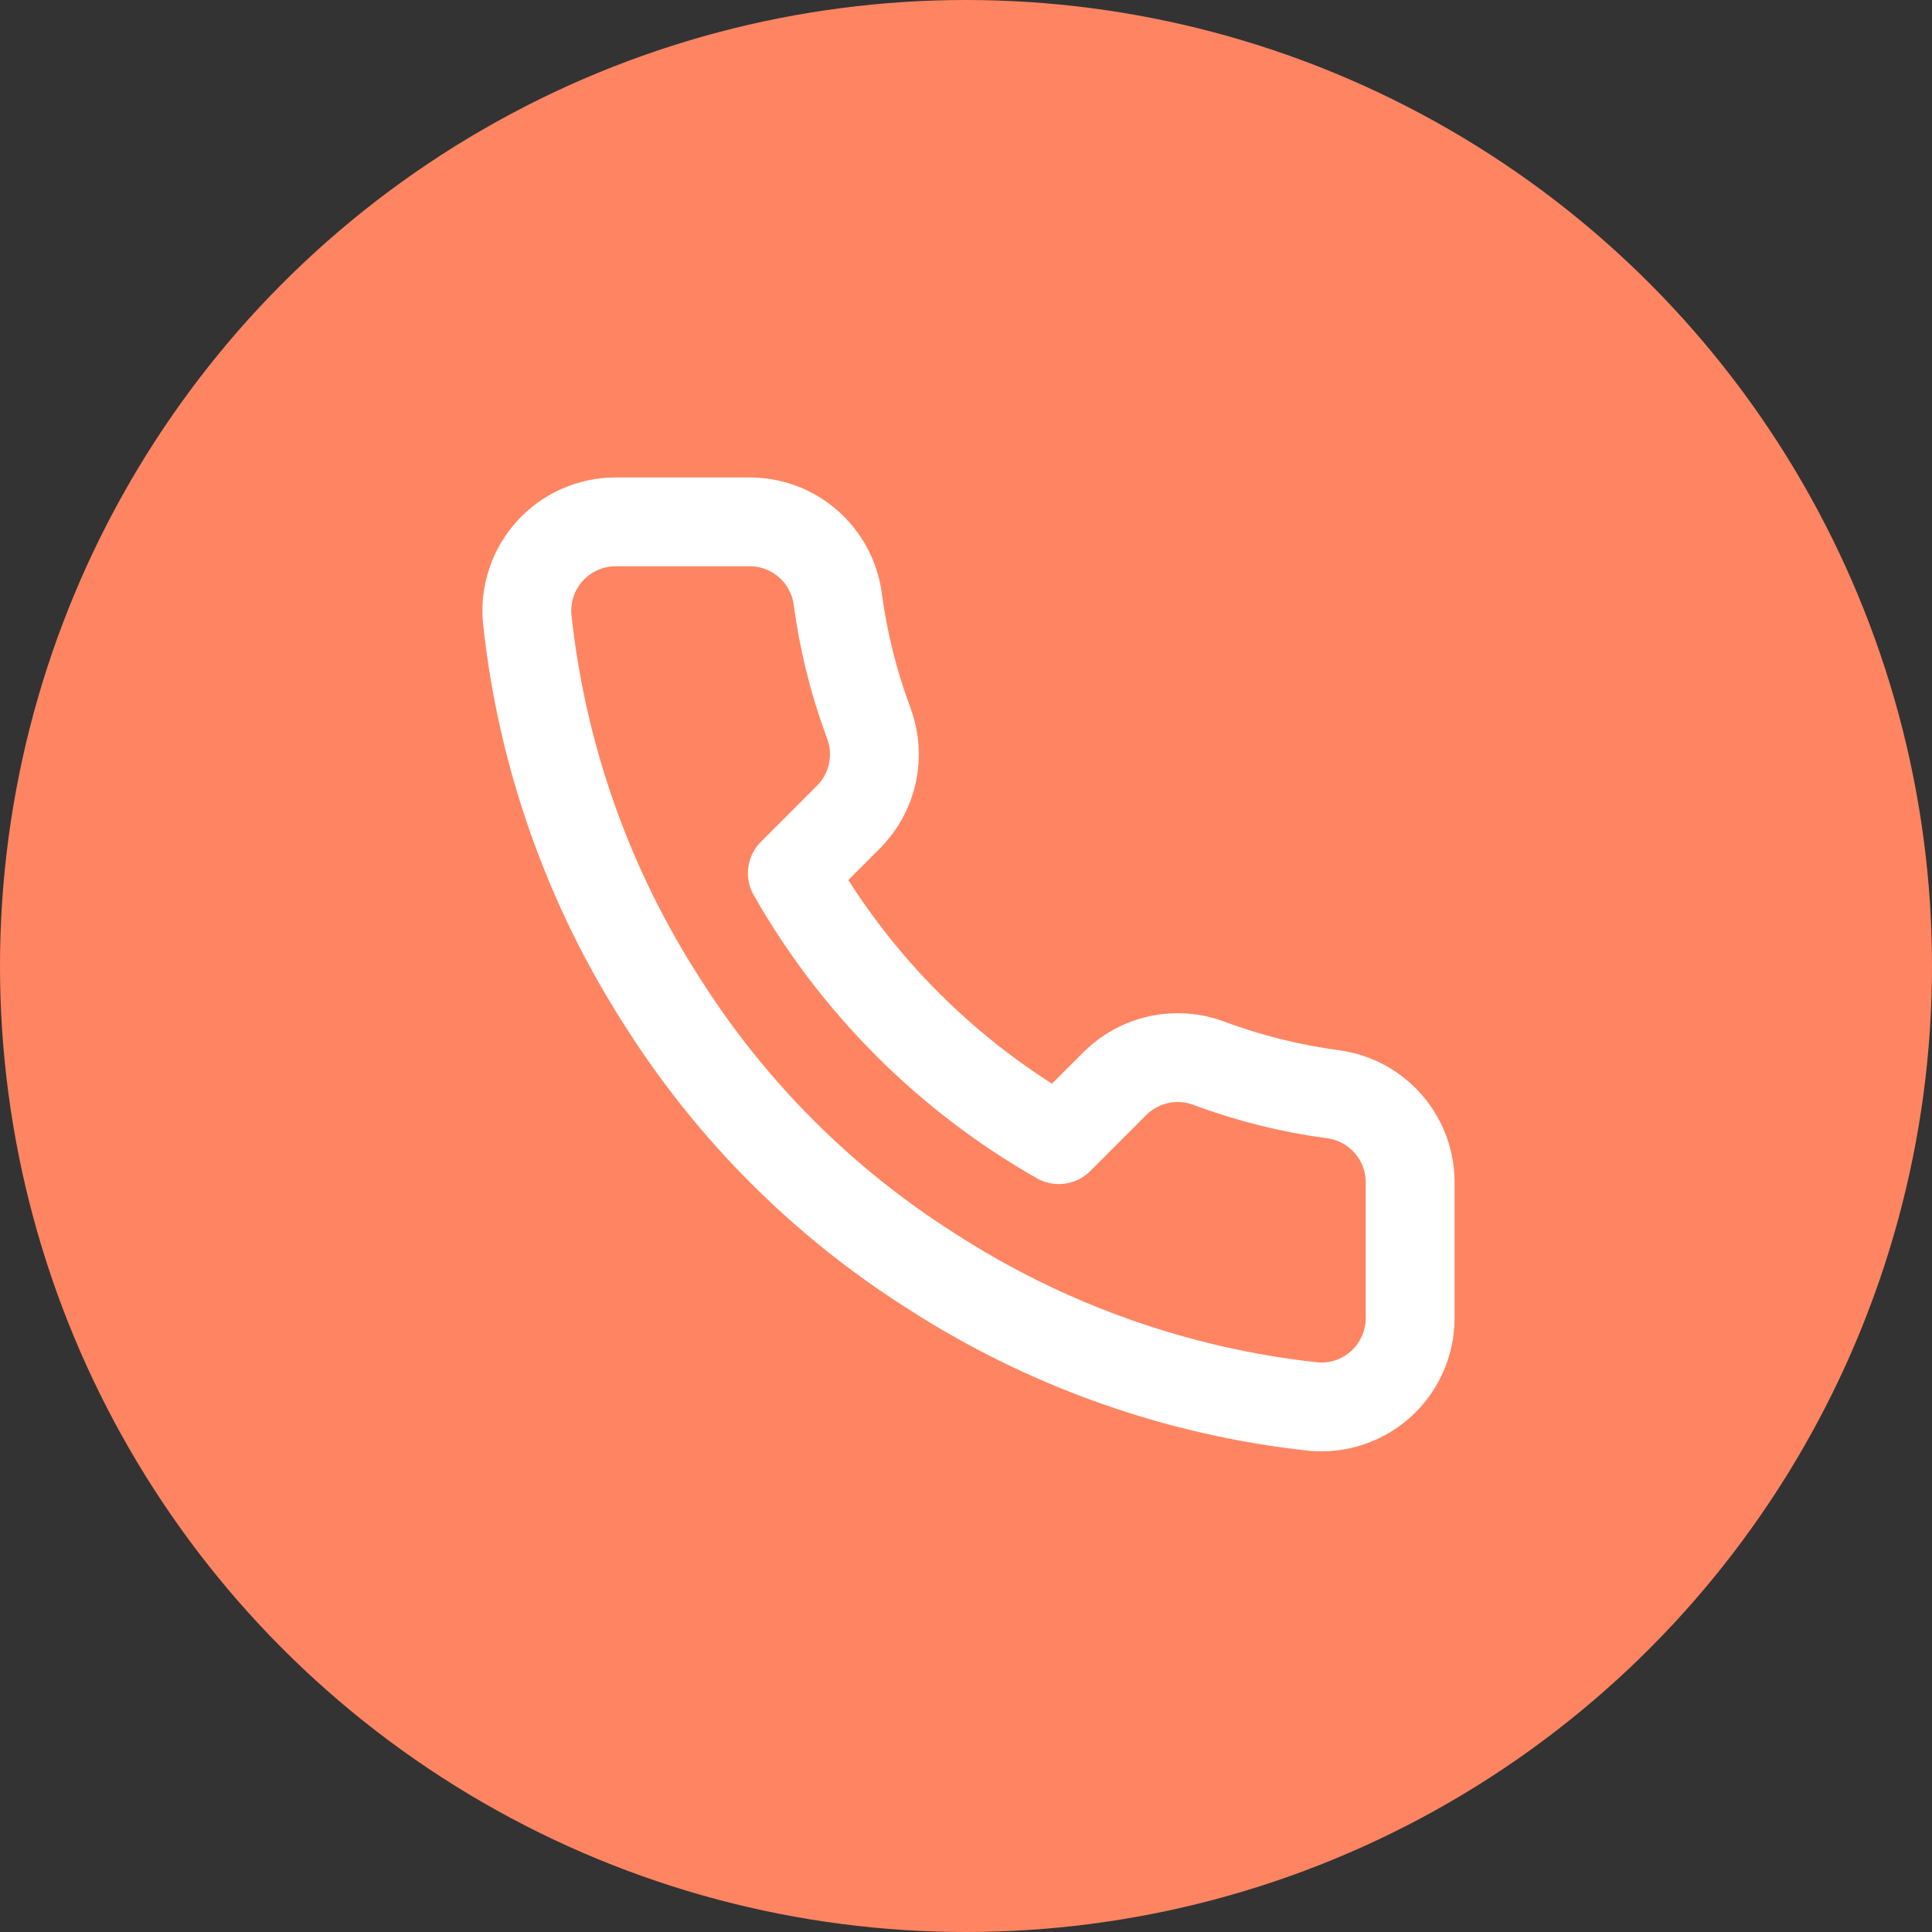
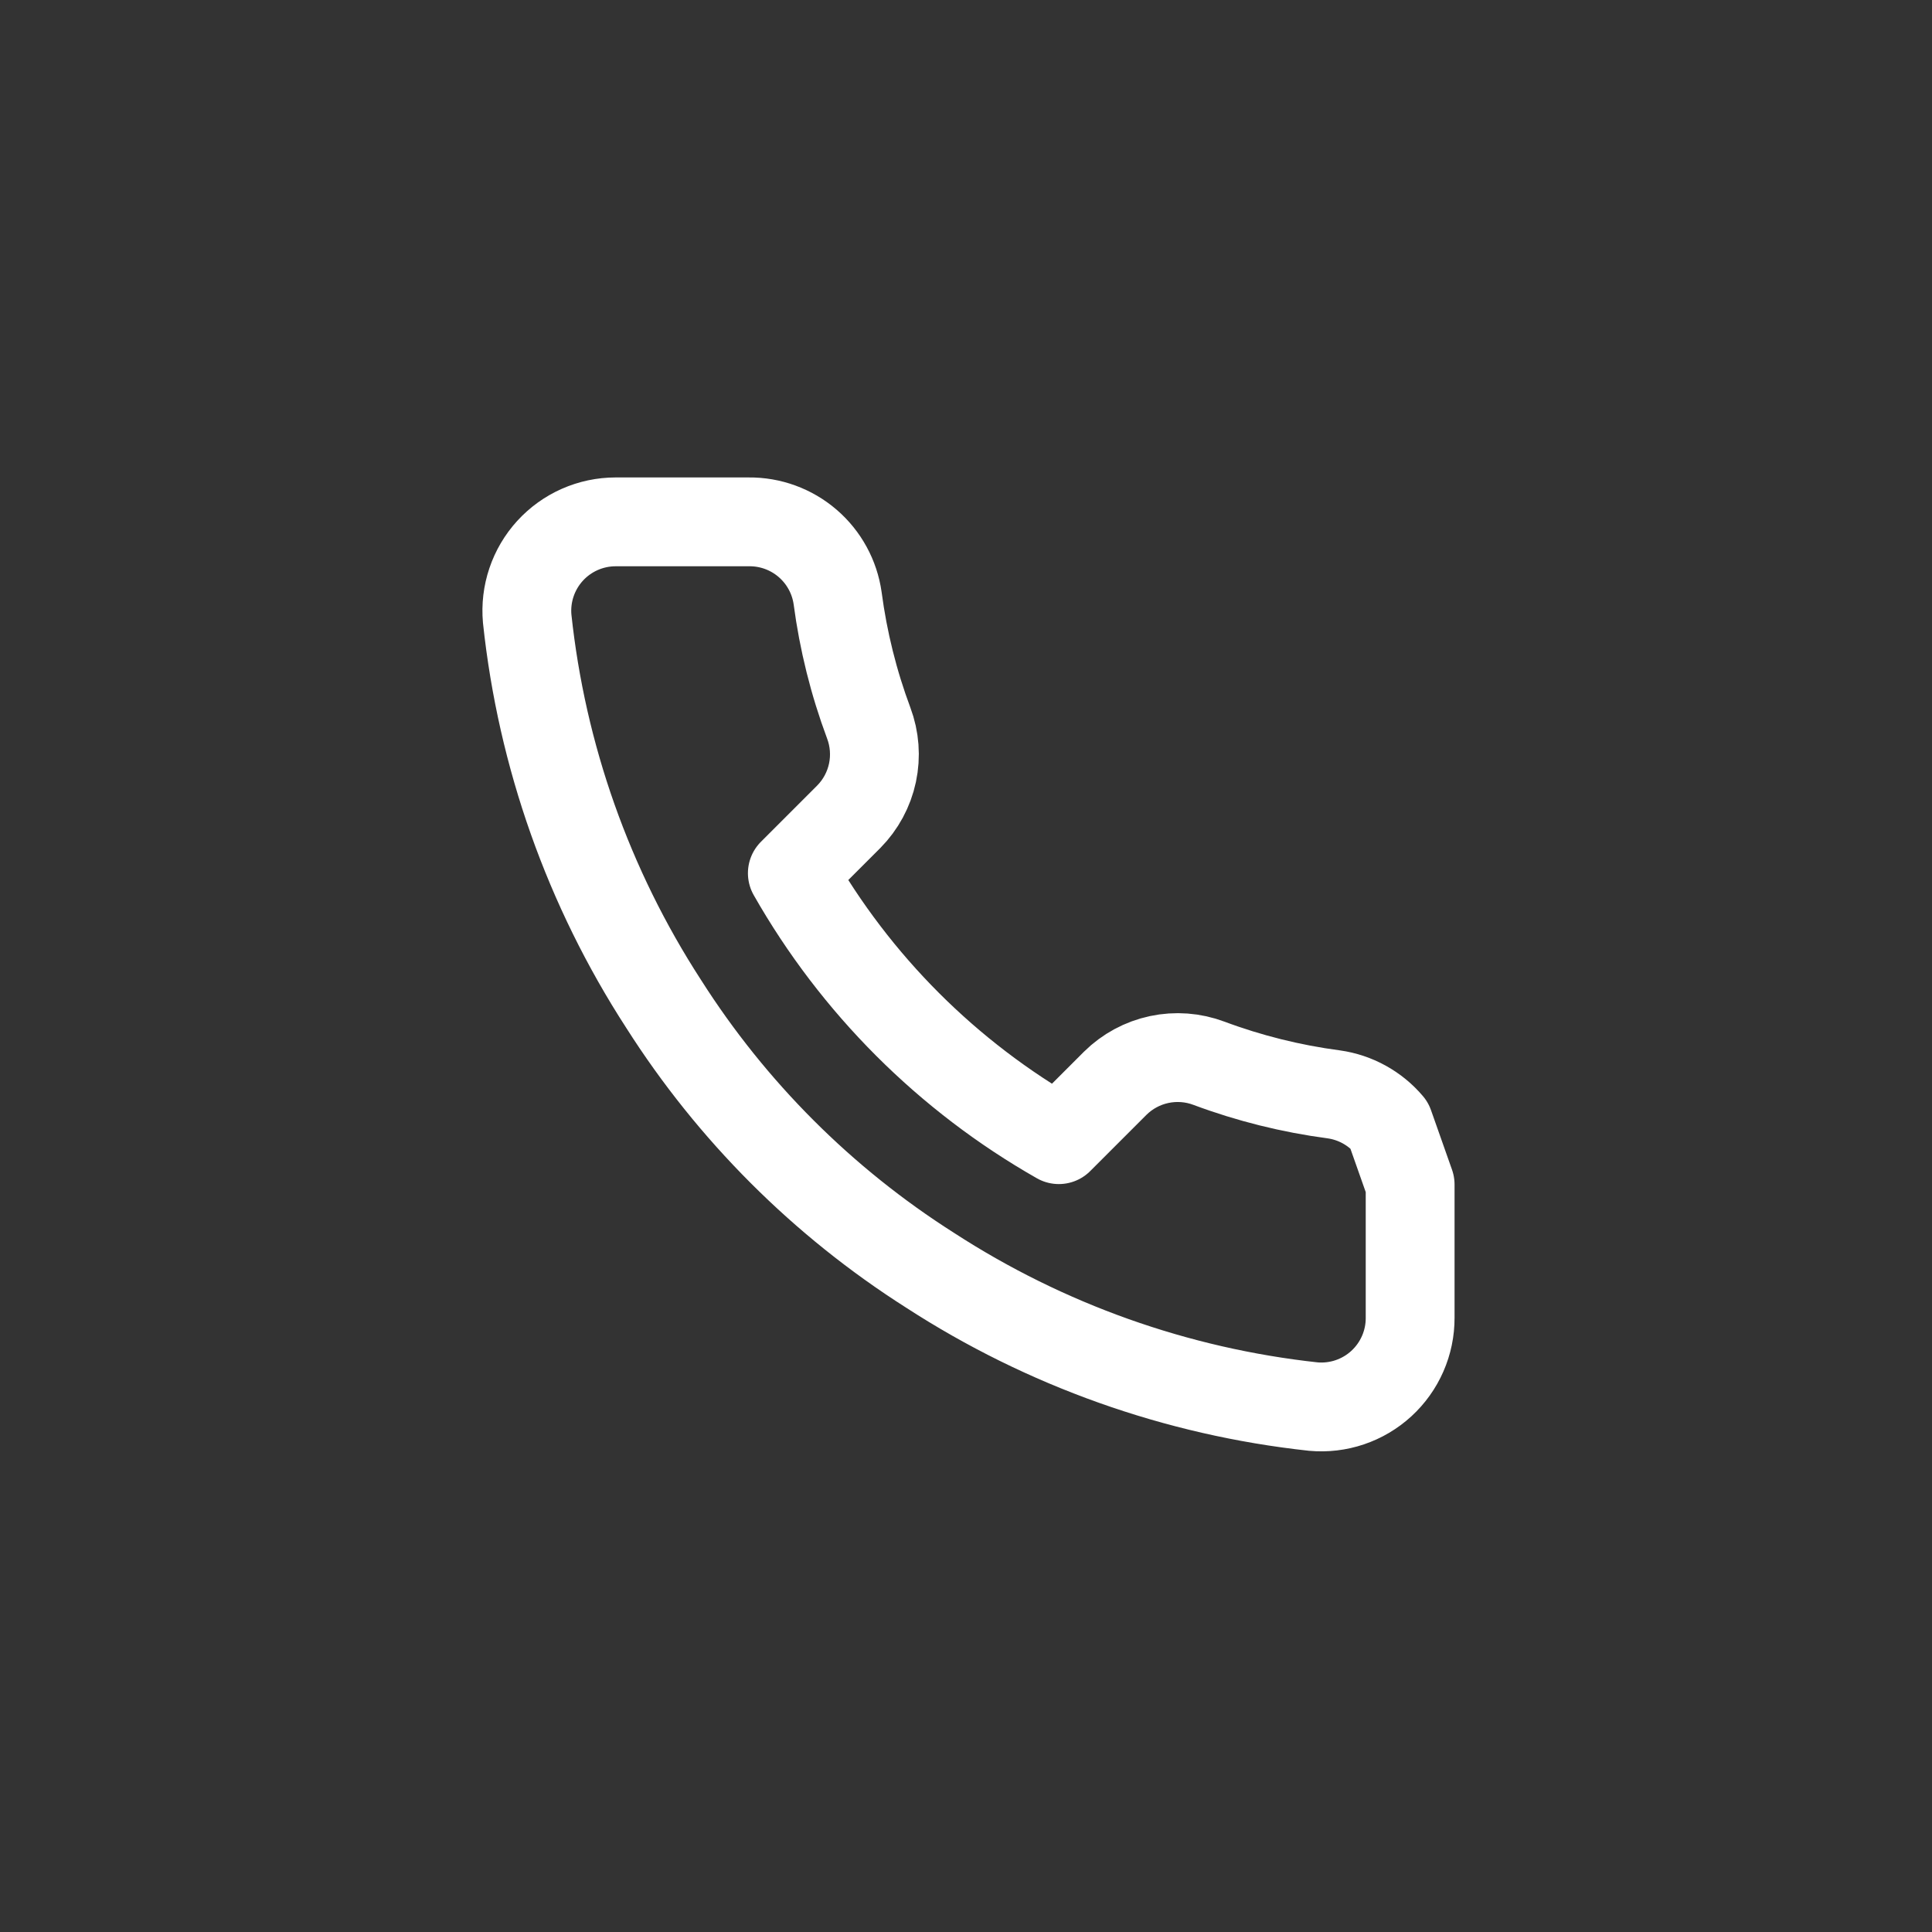
<svg xmlns="http://www.w3.org/2000/svg" width="116" height="116" viewBox="0 0 116 116" fill="none">
  <rect x="0" y="0" width="116" height="116" fill="#333333" stroke="none" />
-   <circle cx="58" cy="58" r="58" fill="#FF8562" />
-   <path d="M84.667 71.12V79.12C84.67 79.863 84.518 80.598 84.22 81.278C83.922 81.959 83.486 82.57 82.939 83.072C82.392 83.574 81.746 83.956 81.042 84.194C80.338 84.432 79.593 84.52 78.853 84.453C70.648 83.562 62.765 80.758 55.84 76.267C49.397 72.172 43.934 66.71 39.84 60.267C35.333 53.31 32.529 45.389 31.653 37.147C31.587 36.409 31.674 35.666 31.911 34.964C32.147 34.263 32.527 33.618 33.026 33.071C33.525 32.524 34.133 32.087 34.81 31.788C35.487 31.489 36.22 31.334 36.96 31.333H44.96C46.254 31.32 47.509 31.779 48.49 32.623C49.471 33.467 50.112 34.639 50.293 35.92C50.631 38.48 51.257 40.994 52.16 43.413C52.519 44.368 52.596 45.405 52.384 46.402C52.171 47.4 51.677 48.315 50.96 49.04L47.573 52.427C51.37 59.103 56.897 64.63 63.573 68.427L66.96 65.04C67.685 64.323 68.6 63.829 69.598 63.616C70.595 63.404 71.632 63.481 72.587 63.84C75.006 64.743 77.52 65.369 80.08 65.707C81.375 65.889 82.558 66.542 83.404 67.54C84.25 68.538 84.699 69.812 84.667 71.12Z" stroke="white" stroke-width="5.333" stroke-linecap="round" stroke-linejoin="round" />
+   <path d="M84.667 71.12V79.12C84.67 79.863 84.518 80.598 84.22 81.278C83.922 81.959 83.486 82.57 82.939 83.072C82.392 83.574 81.746 83.956 81.042 84.194C80.338 84.432 79.593 84.52 78.853 84.453C70.648 83.562 62.765 80.758 55.84 76.267C49.397 72.172 43.934 66.71 39.84 60.267C35.333 53.31 32.529 45.389 31.653 37.147C31.587 36.409 31.674 35.666 31.911 34.964C32.147 34.263 32.527 33.618 33.026 33.071C33.525 32.524 34.133 32.087 34.81 31.788C35.487 31.489 36.22 31.334 36.96 31.333H44.96C46.254 31.32 47.509 31.779 48.49 32.623C49.471 33.467 50.112 34.639 50.293 35.92C50.631 38.48 51.257 40.994 52.16 43.413C52.519 44.368 52.596 45.405 52.384 46.402C52.171 47.4 51.677 48.315 50.96 49.04L47.573 52.427C51.37 59.103 56.897 64.63 63.573 68.427L66.96 65.04C67.685 64.323 68.6 63.829 69.598 63.616C70.595 63.404 71.632 63.481 72.587 63.84C75.006 64.743 77.52 65.369 80.08 65.707C81.375 65.889 82.558 66.542 83.404 67.54Z" stroke="white" stroke-width="5.333" stroke-linecap="round" stroke-linejoin="round" />
</svg>